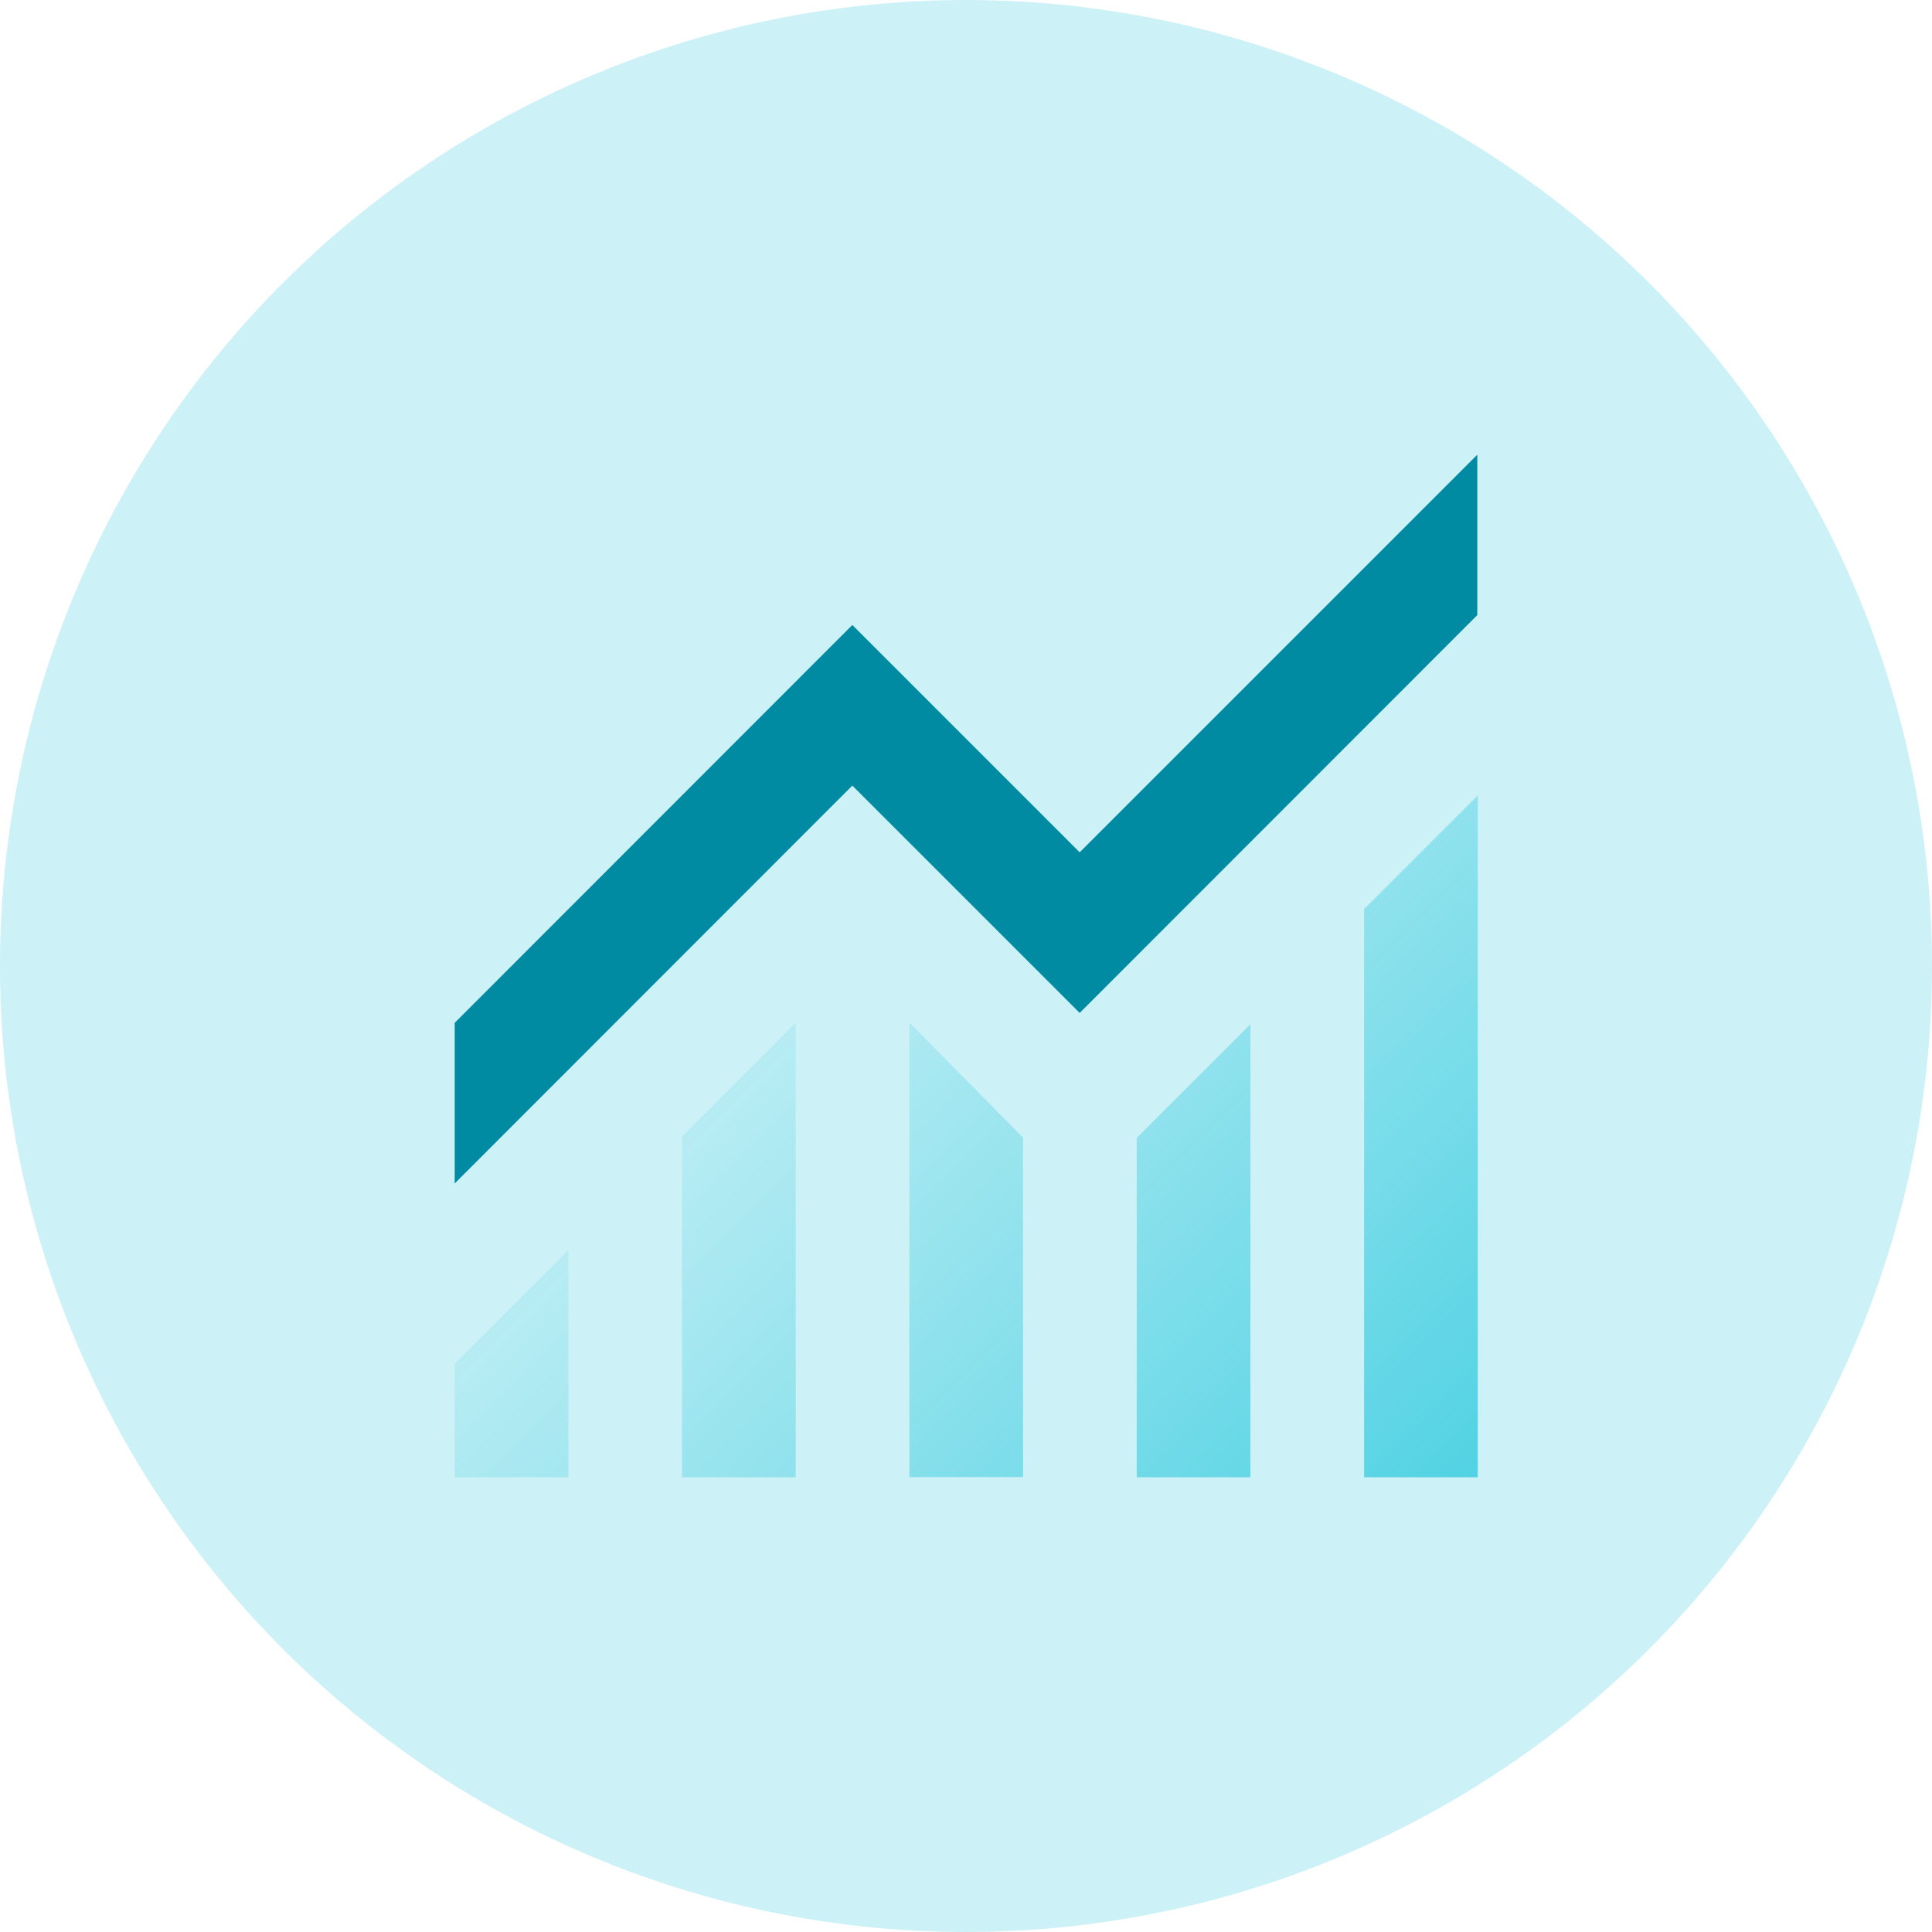
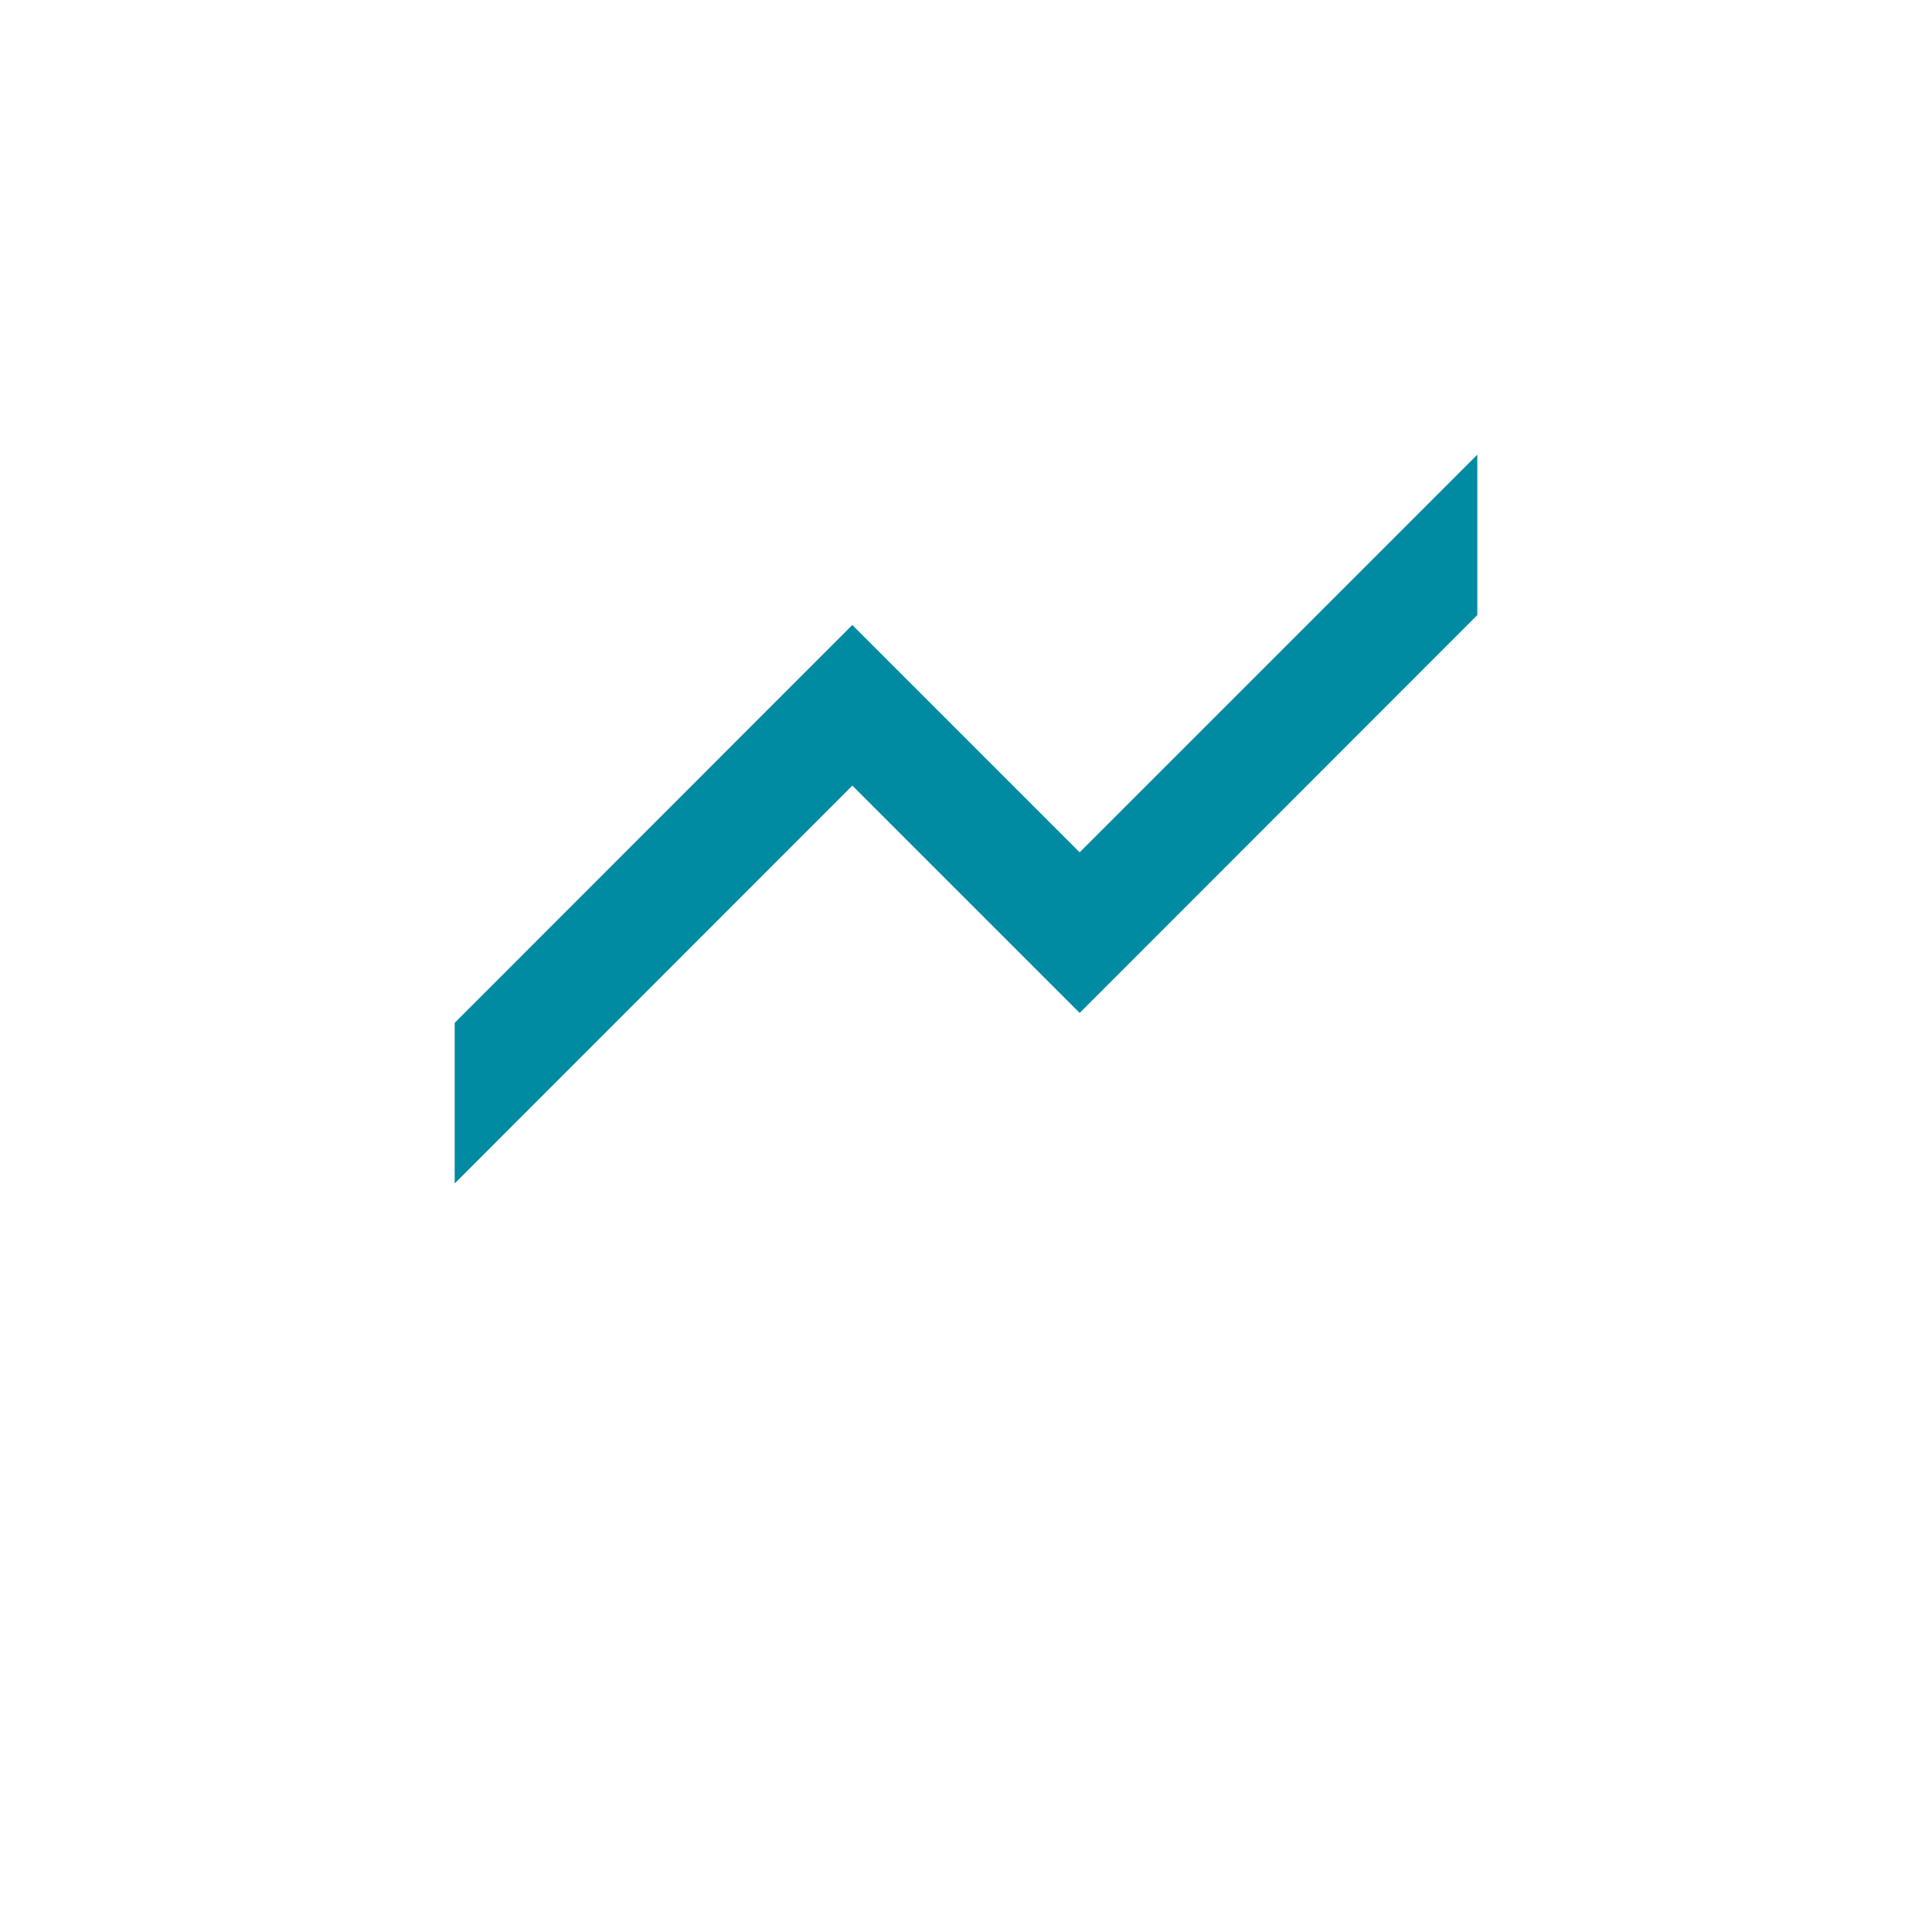
<svg xmlns="http://www.w3.org/2000/svg" id="Layer_2" data-name="Layer 2" viewBox="0 0 86 86">
  <defs>
    <style>
      .cls-1 {
        fill: url(#linear-gradient);
      }

      .cls-2 {
        fill: #008ba3;
      }

      .cls-3 {
        fill: #00bcd4;
        opacity: .2;
      }
    </style>
    <linearGradient id="linear-gradient" x1="36.68" y1="44.26" x2="61.97" y2="69.56" gradientUnits="userSpaceOnUse">
      <stop offset="0" stop-color="#00bed7" stop-opacity=".1" />
      <stop offset="1" stop-color="#00bed7" stop-opacity=".6" />
    </linearGradient>
  </defs>
  <g id="Layer_2-2" data-name="Layer 2">
    <g>
-       <circle class="cls-3" cx="43" cy="43" r="43" />
-       <path class="cls-1" d="m20.24,65.76v-5.06l5.06-5.06v10.12h-5.06Zm10.12,0v-15.18l5.06-5.06v20.24h-5.06Zm10.12,0v-20.24l5.06,5.12v15.11h-5.06Zm10.12,0v-15.11l5.06-5.06v20.17h-5.06Zm10.12,0v-25.29l5.06-5.06v30.35h-5.06Z" />
      <polygon class="cls-2" points="20.24 52.68 20.24 45.53 37.94 27.82 48.06 37.94 65.76 20.24 65.76 27.38 48.06 45.09 37.94 34.97 20.24 52.68" />
    </g>
  </g>
</svg>